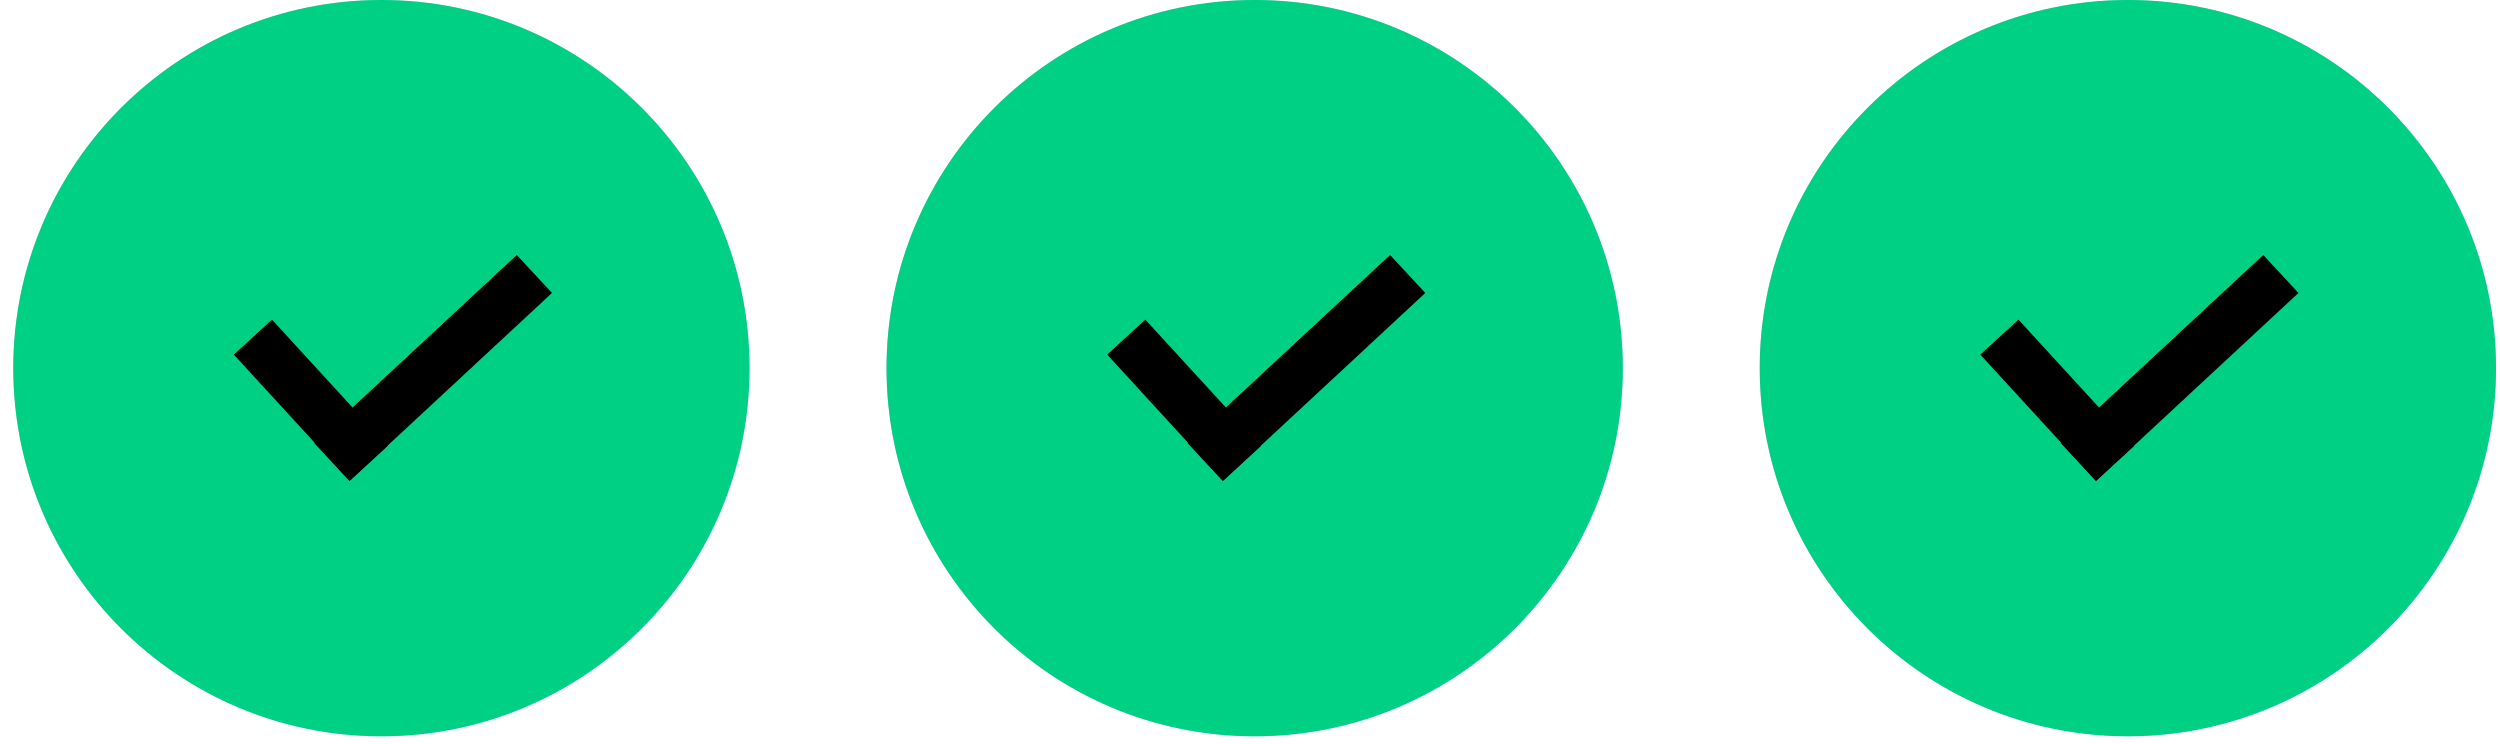
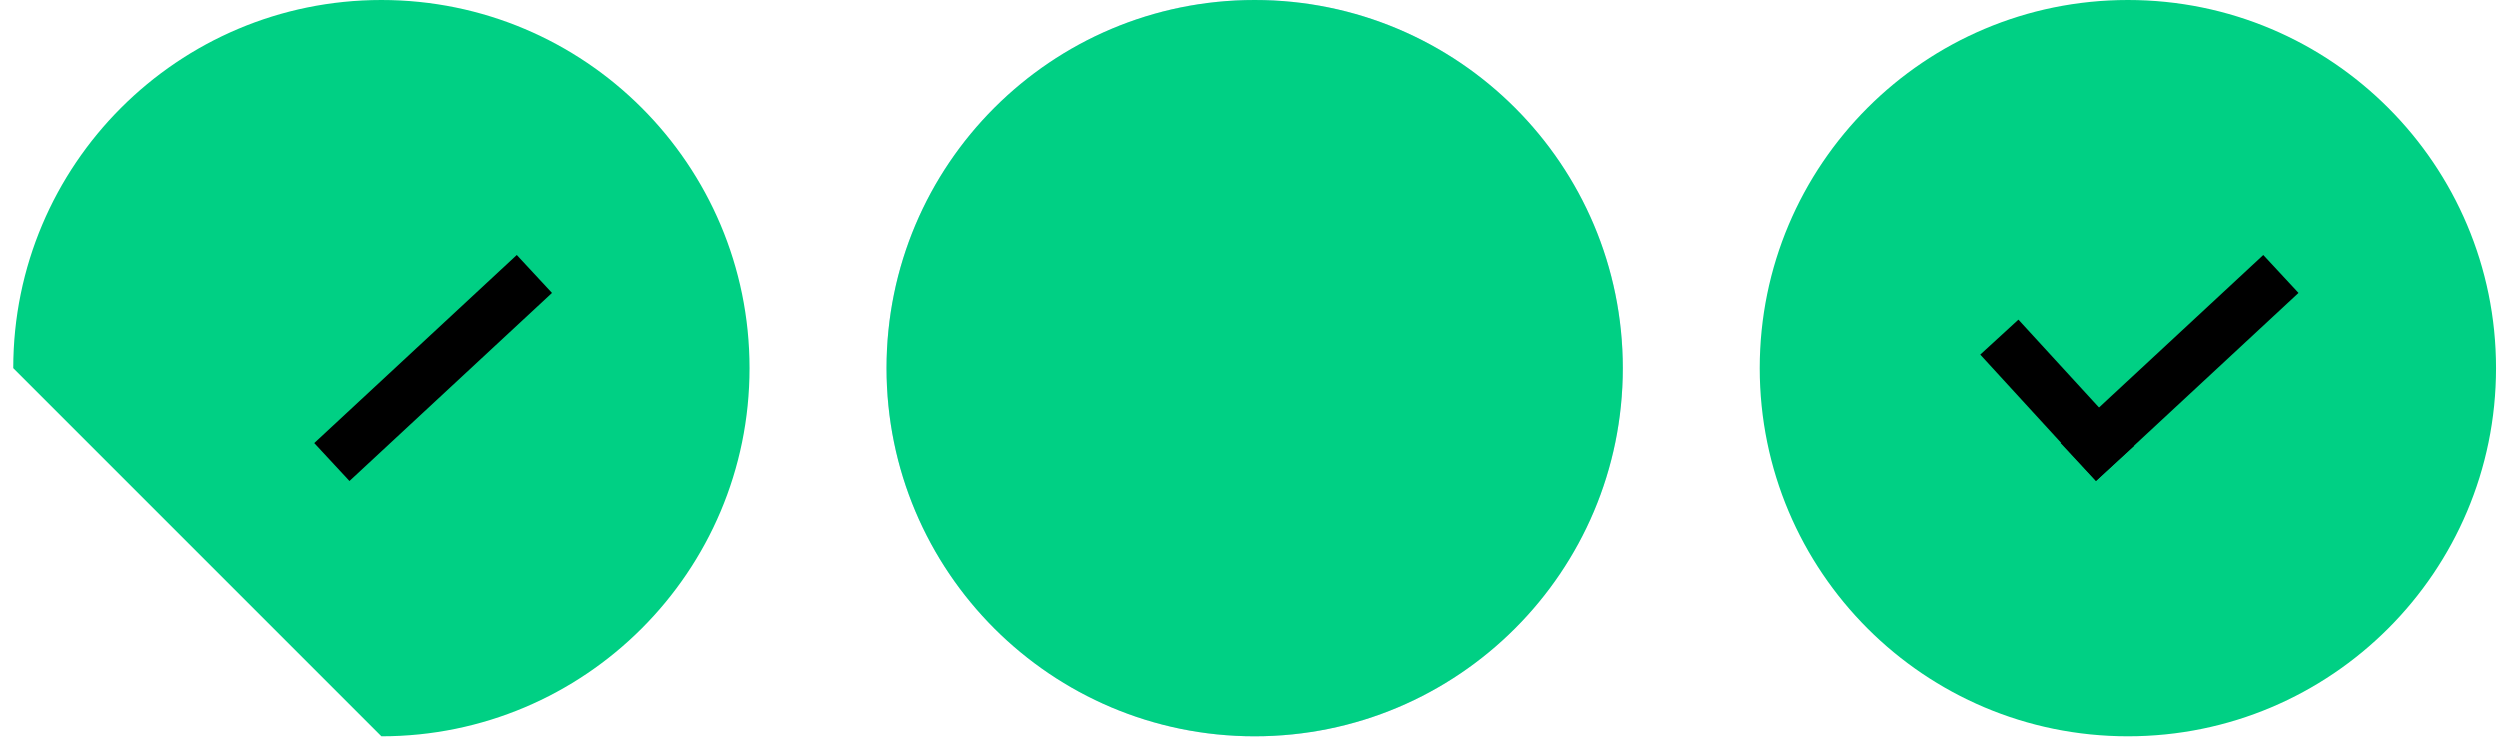
<svg xmlns="http://www.w3.org/2000/svg" width="168" height="50" viewBox="0 0 168 50" fill="none">
  <g clip-path="url(#clip0_6711_3160)">
    <path d="M84.314 49.479C97.977 49.479 109.053 38.403 109.053 24.739C109.053 11.076 97.977 0 84.314 0C70.65 0 59.574 11.076 59.574 24.739C59.574 38.403 70.65 49.479 84.314 49.479Z" fill="#D2C8FE" />
-     <path d="M25.63 49.479C39.293 49.479 50.369 38.403 50.369 24.739C50.369 11.076 39.293 0 25.63 0C11.967 0 0.891 11.076 0.891 24.739C0.891 38.403 11.967 49.479 25.63 49.479Z" fill="#D2C8FE" />
-     <path d="M142.993 49.479C156.656 49.479 167.733 38.403 167.733 24.739C167.733 11.076 156.656 0 142.993 0C129.33 0 118.254 11.076 118.254 24.739C118.254 38.403 129.33 49.479 142.993 49.479Z" fill="#D2C8FE" />
-     <path d="M25.63 49.479C39.293 49.479 50.369 38.403 50.369 24.739C50.369 11.076 39.293 0 25.63 0C11.967 0 0.891 11.076 0.891 24.739C0.891 38.403 11.967 49.479 25.63 49.479Z" fill="#00D084" />
+     <path d="M25.63 49.479C39.293 49.479 50.369 38.403 50.369 24.739C50.369 11.076 39.293 0 25.63 0C11.967 0 0.891 11.076 0.891 24.739Z" fill="#00D084" />
    <path d="M84.314 49.479C97.977 49.479 109.053 38.403 109.053 24.739C109.053 11.076 97.977 0 84.314 0C70.65 0 59.574 11.076 59.574 24.739C59.574 38.403 70.65 49.479 84.314 49.479Z" fill="#00D084" />
    <path d="M142.993 49.479C156.656 49.479 167.733 38.403 167.733 24.739C167.733 11.076 156.656 0 142.993 0C129.33 0 118.254 11.076 118.254 24.739C118.254 38.403 129.33 49.479 142.993 49.479Z" fill="#00D084" />
-     <path d="M24.773 31.138L16.996 22.654" stroke="black" stroke-width="3.478" />
    <path d="M22.301 31.049L35.911 18.411" stroke="black" stroke-width="3.478" />
-     <path d="M83.461 31.138L75.684 22.654" stroke="black" stroke-width="3.478" />
-     <path d="M80.988 31.049L94.598 18.411" stroke="black" stroke-width="3.478" />
    <path d="M142.136 31.138L134.359 22.654" stroke="black" stroke-width="3.478" />
    <path d="M139.664 31.049L153.274 18.411" stroke="black" stroke-width="3.478" />
  </g>
  <defs>
    <clipPath id="clip0_6711_3160">
      <rect width="168" height="50" fill="white" />
    </clipPath>
  </defs>
</svg>